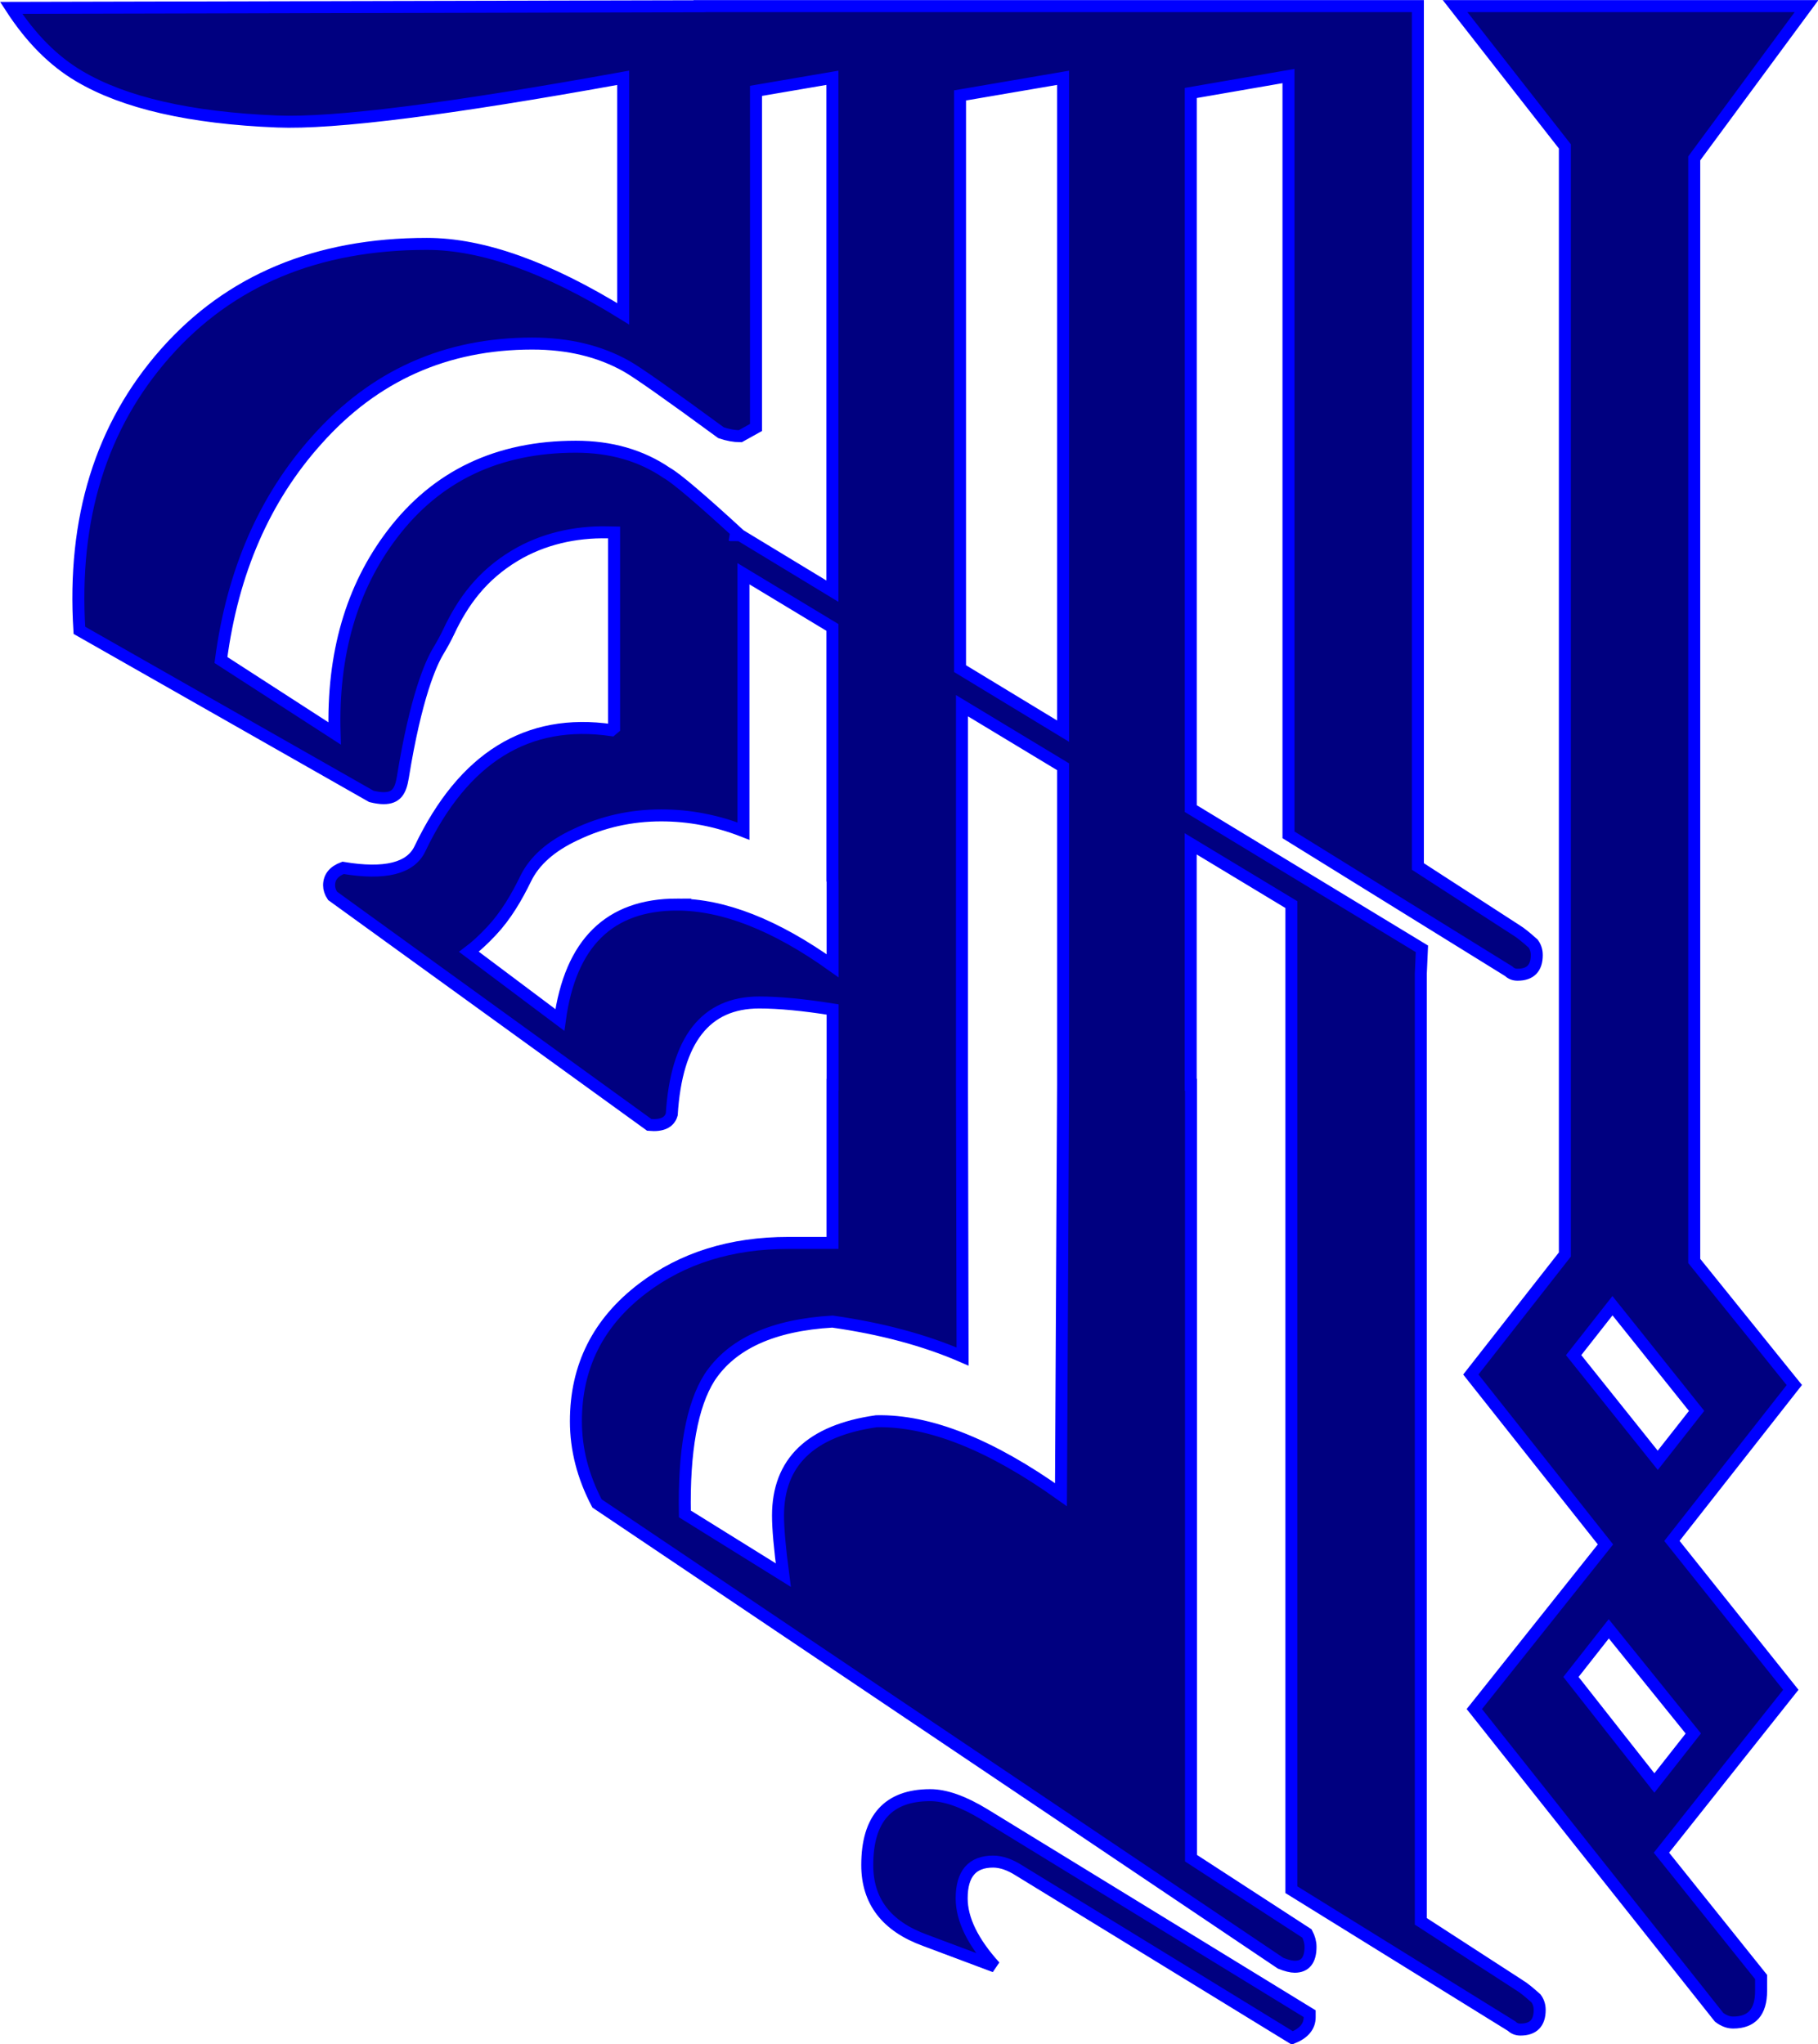
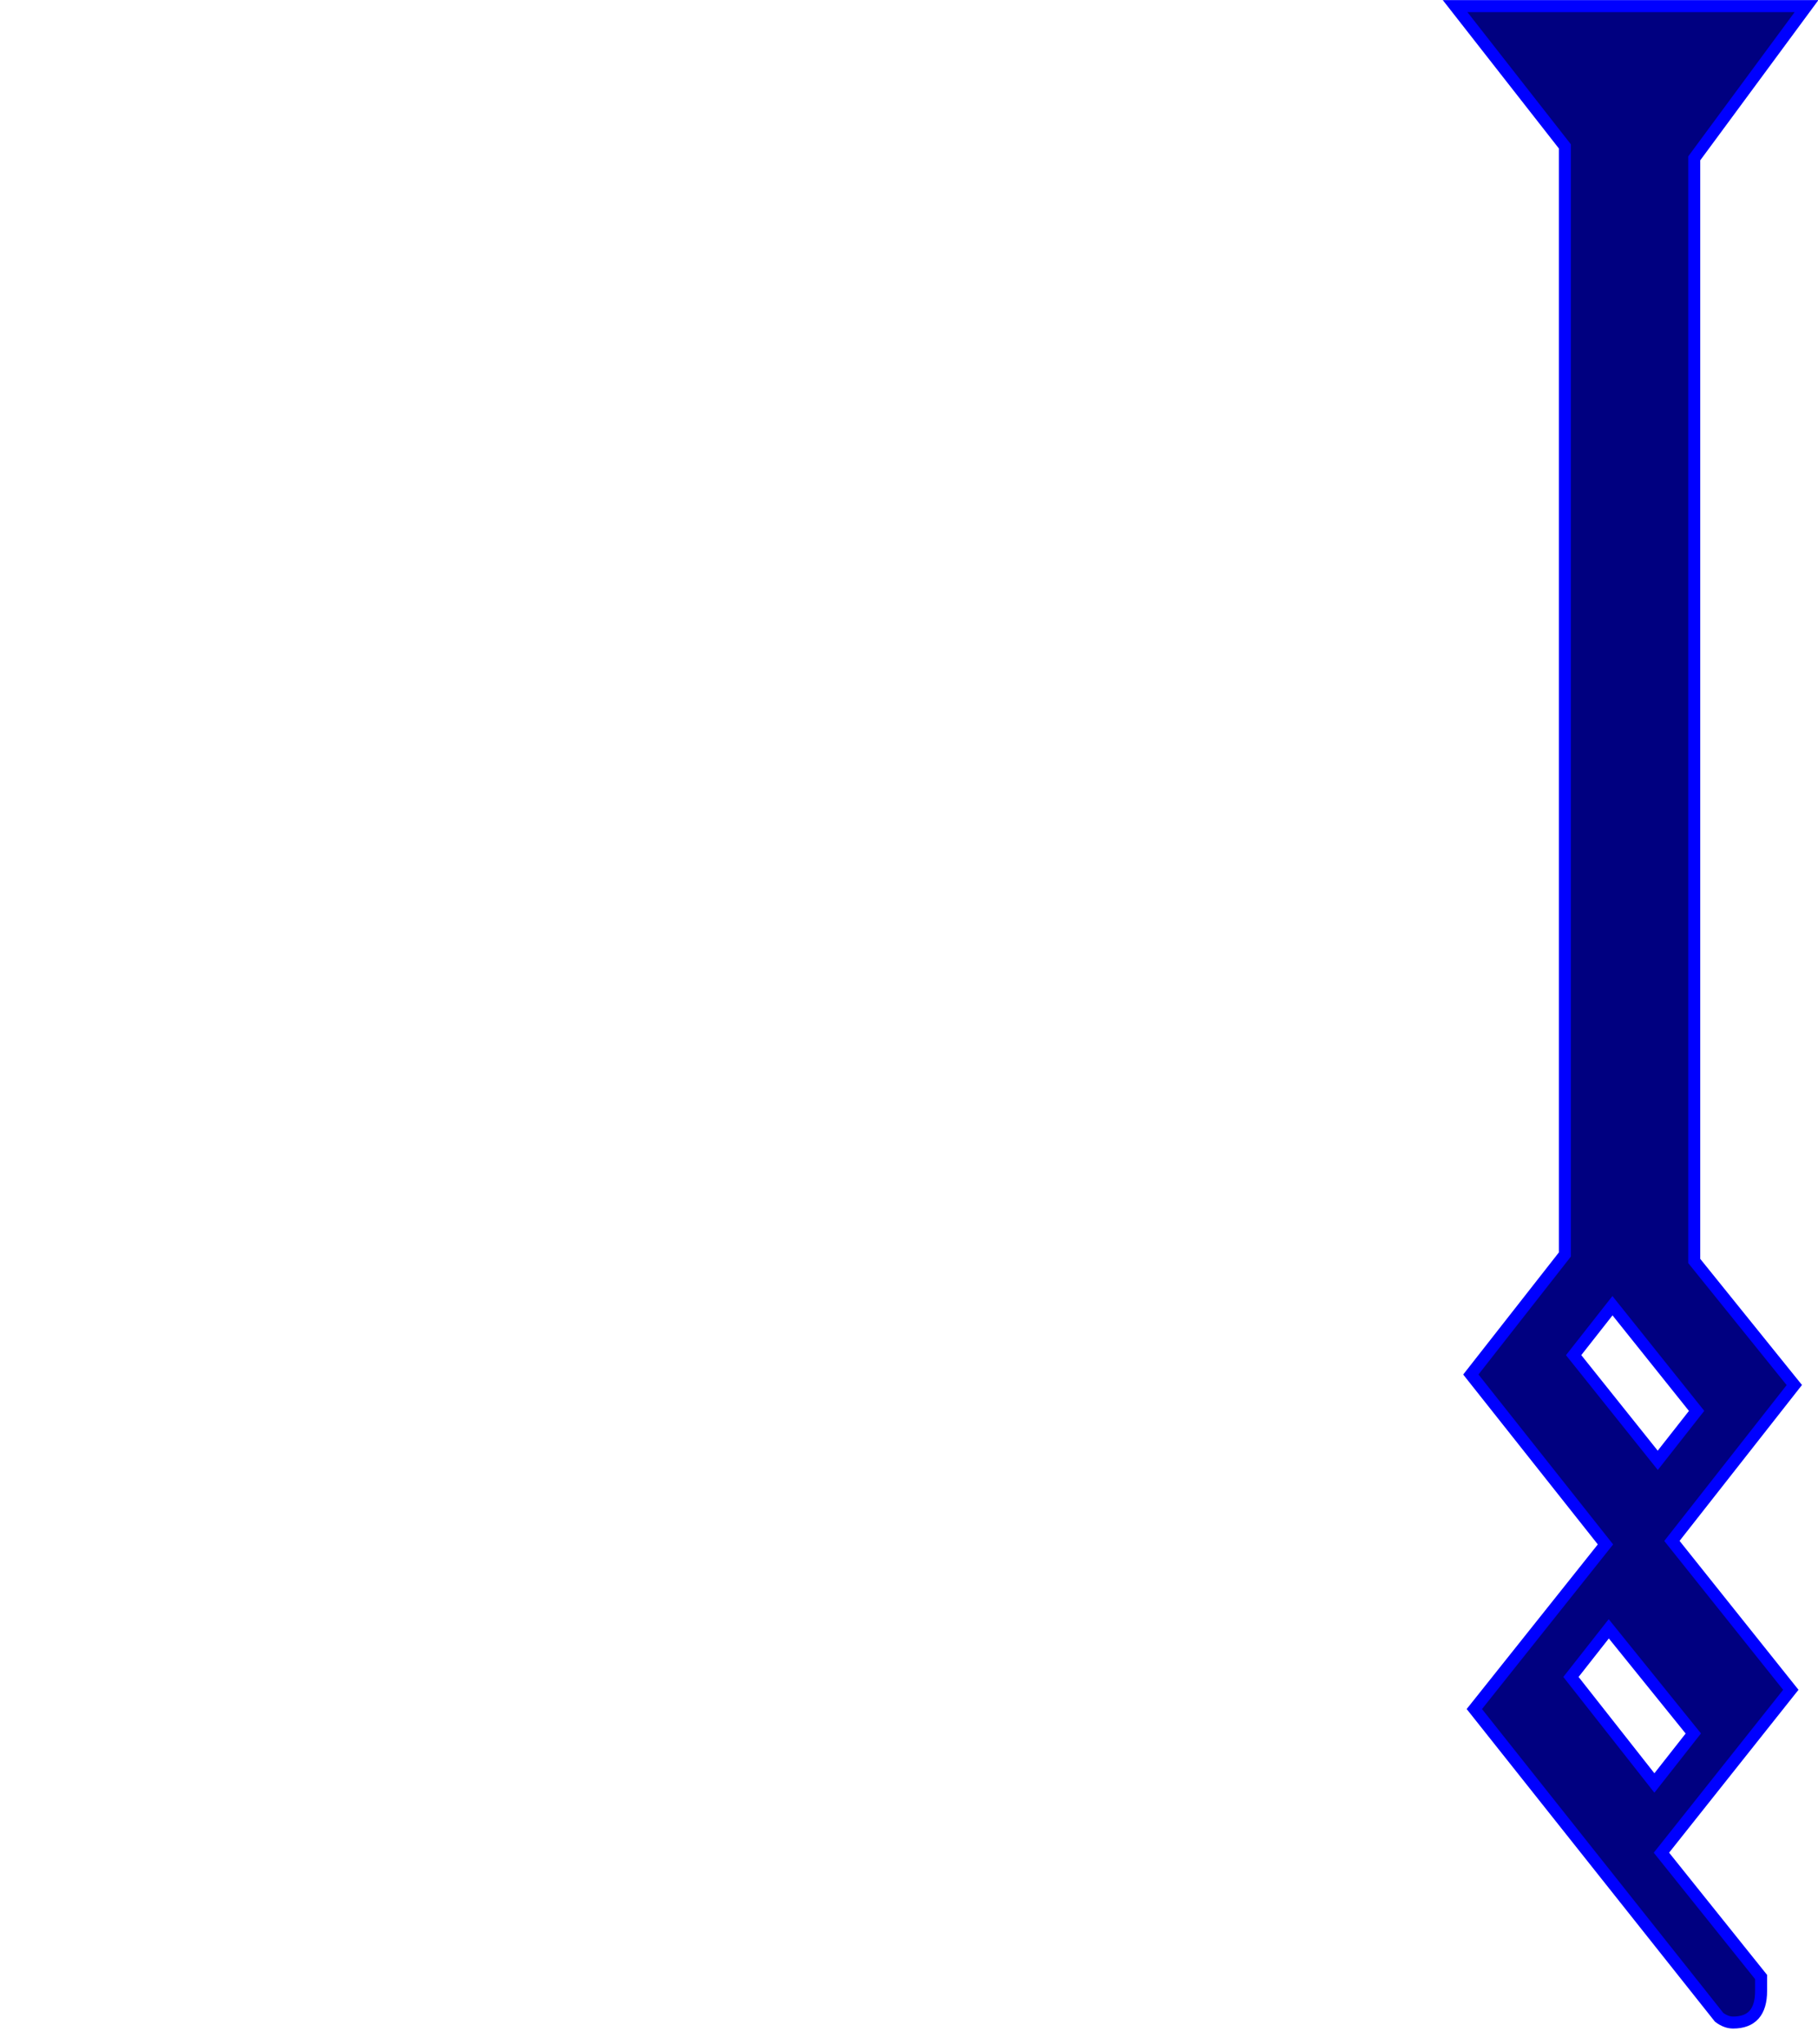
<svg xmlns="http://www.w3.org/2000/svg" version="1.1" id="Layer_1" x="0px" y="0px" viewBox="0 0 85.903 96.6" xml:space="preserve" width="85.903" height="96.6">
  <defs id="defs3" />
  <g id="g3" transform="matrix(0.162,0,0,0.162,-44.536,-39.184)" style="fill:#000080;stroke:#0000ff;stroke-width:3.5;stroke-dasharray:none">
-     <path d="m 546.23,765.52 c -12.24,0 -18.36,6.81 -18.36,20.4 0,10.54 5.61,17.85 16.83,21.93 l 20.4,7.65 c -6.46,-7.14 -9.69,-13.77 -9.69,-19.89 0,-7.14 3.05,-10.71 9.16,-10.71 2.37,0 4.91,0.88 7.63,2.62 l 79.65,48.82 c 3.37,-1.35 5.06,-3.36 5.06,-6.06 v -1.01 l -94.86,-58.14 c -6.13,-3.74 -11.4,-5.61 -15.82,-5.61 z" id="path1" style="fill:#000080;stroke:#0000ff;stroke-width:3.5;stroke-dasharray:none" />
-     <path d="M 718.17,821.01 689.33,802.33 V 525.86 l 0.32,-7.21 -67.42,-40.91 V 269 l 28.5,-4.94 V 485.4 l 64.26,39.8 c 0.68,0.67 1.53,1 2.55,1 3.74,0 5.61,-1.91 5.61,-5.73 0,-1.28 -0.36,-2.39 -1.06,-3.35 -2.13,-1.91 -3.72,-3.18 -4.78,-3.82 L 688.47,494.62 V 243.66 h -66.24 -9.75 -57.54 -8.7 -67.29 v 0.04 l -200.78,0.47 c 5.74,8.85 12.33,15.48 19.78,19.89 13.18,7.83 32.45,12.24 57.81,13.26 16.57,0.68 50.2,-3.57 100.92,-12.75 v 68.85 c -21.96,-13.59 -41.05,-20.4 -57.26,-20.4 -32.1,0 -57.52,10.63 -76.28,31.88 -18.76,21.25 -27.11,48.19 -25.07,80.84 l 85.17,48.45 c 1.35,0.33 2.55,0.51 3.57,0.51 3.74,0 4.96,-2.09 5.61,-6.12 3.79,-23.4 8.11,-33.09 10.3,-36.75 1.11,-1.85 2.16,-3.73 3.08,-5.68 4.11,-8.75 9.69,-16.44 19.32,-22.21 8.11,-4.86 17.56,-6.98 27.01,-6.78 l 1.9,0.04 v 57.03 c -0.31,0.26 -0.43,0.37 -0.74,0.63 -24.52,-3.56 -43.15,7.96 -55.87,34.56 -2.72,5.78 -10.2,7.65 -22.44,5.61 -2.72,1.02 -4.08,2.72 -4.08,5.1 0,1.02 0.33,2.04 1.01,3.06 L 464.28,570 c 3.7,0.34 5.89,-0.68 6.57,-3.06 1.35,-21.75 9.86,-32.64 25.5,-32.64 5.78,0 12.92,0.68 21.42,2.04 v 21.97 h -0.03 v 46.12 h -12.82 c -16.75,0 -30.93,4.42 -42.55,13.26 -12.99,9.87 -19.48,22.78 -19.48,38.76 0,8.16 2.05,16.15 6.15,23.97 l 199.41,134.13 c 1.71,0.68 3.08,1.02 4.1,1.02 3.08,0 4.61,-1.94 4.61,-5.82 0,-1.29 -0.35,-2.58 -1.03,-3.87 L 622.3,783.91 v -225.6 h -0.09 v -70.29 l 29.37,17.73 V 793.1 l 64.26,39.8 c 0.68,0.67 1.53,1 2.55,1 3.74,0 5.61,-1.91 5.61,-5.73 0,-1.27 -0.36,-2.39 -1.06,-3.35 -2.12,-1.91 -3.71,-3.18 -4.77,-3.81 z M 584.99,264.57 V 455.15 L 554.93,436.91 V 269.71 Z M 469.41,379.83 c -7.48,-5.1 -16.32,-7.65 -26.52,-7.65 -22.78,0 -40.63,8.5 -53.55,25.5 -11.91,15.64 -17.51,35.02 -16.83,58.14 L 339.36,434.4 c 3.39,-25.83 12.75,-47.25 28.05,-64.26 16.65,-18.69 37.57,-28.05 62.73,-28.05 10.54,0 19.72,2.22 27.54,6.63 3.06,1.71 12.24,8.16 27.54,19.38 2.04,0.68 3.9,1.02 5.61,1.02 l 4.59,-2.55 v -98.19 l 22.28,-3.81 v 149.75 l -26.92,-16.33 -2.69,-0.02 -0.13,-0.04 2.82,0.06 c -11.52,-10.58 -18.65,-16.65 -21.37,-18.16 z m 2.97,125.91 c -19.72,0 -31.11,11.22 -34.17,33.66 l -26.52,-19.89 c 1.99,-1.49 4.18,-3.51 6.57,-6.05 4.2,-4.47 7.31,-9.79 10,-15.31 2.55,-5.23 7.4,-9.5 14.54,-12.82 7.82,-3.74 16.14,-5.61 24.99,-5.61 8.16,0 16.14,1.53 23.97,4.59 v -75.08 l 25.95,15.67 v 73.76 l 0.06,0.21 v 24.72 c -16.67,-11.9 -31.8,-17.85 -45.39,-17.85 z m 112.61,52.57 -0.62,119.56 c -20.5,-14.61 -38.45,-21.75 -53.83,-21.42 -19.14,2.72 -28.7,11.91 -28.7,27.54 0,3.75 0.51,9.52 1.54,17.34 l -28.71,-17.85 c -0.34,-18.36 2.05,-31.62 7.18,-39.78 6.49,-9.86 18.45,-15.3 35.88,-16.32 14.35,2.04 26.99,5.44 37.94,10.2 L 555.5,558.31 V 447.73 l 29.49,17.81 z" id="path2" style="fill:#000080;stroke:#0000ff;stroke-width:3.5;stroke-dasharray:none" />
    <path d="M 769.08,609.7 V 288.07 l 32.75,-44.41 h -102.5 l 32.02,40.92 v 323.23 l -27.43,35.01 39.27,49.56 -38.25,48.02 71.4,89.92 c 1.35,1.02 2.72,1.53 4.08,1.53 5.44,0 8.16,-3.07 8.16,-9.19 v -4.09 l -29.07,-36.27 37.74,-47.51 -34.68,-43.43 35.7,-45.47 z m -0.27,137.83 -11.35,14.44 -24.34,-30.93 11.03,-14.04 z m -10.37,-79.68 -24.54,-30.68 11.33,-14.42 24.54,30.68 z" id="path3" style="fill:#000080;stroke:#0000ff;stroke-width:3.5;stroke-dasharray:none" />
  </g>
</svg>